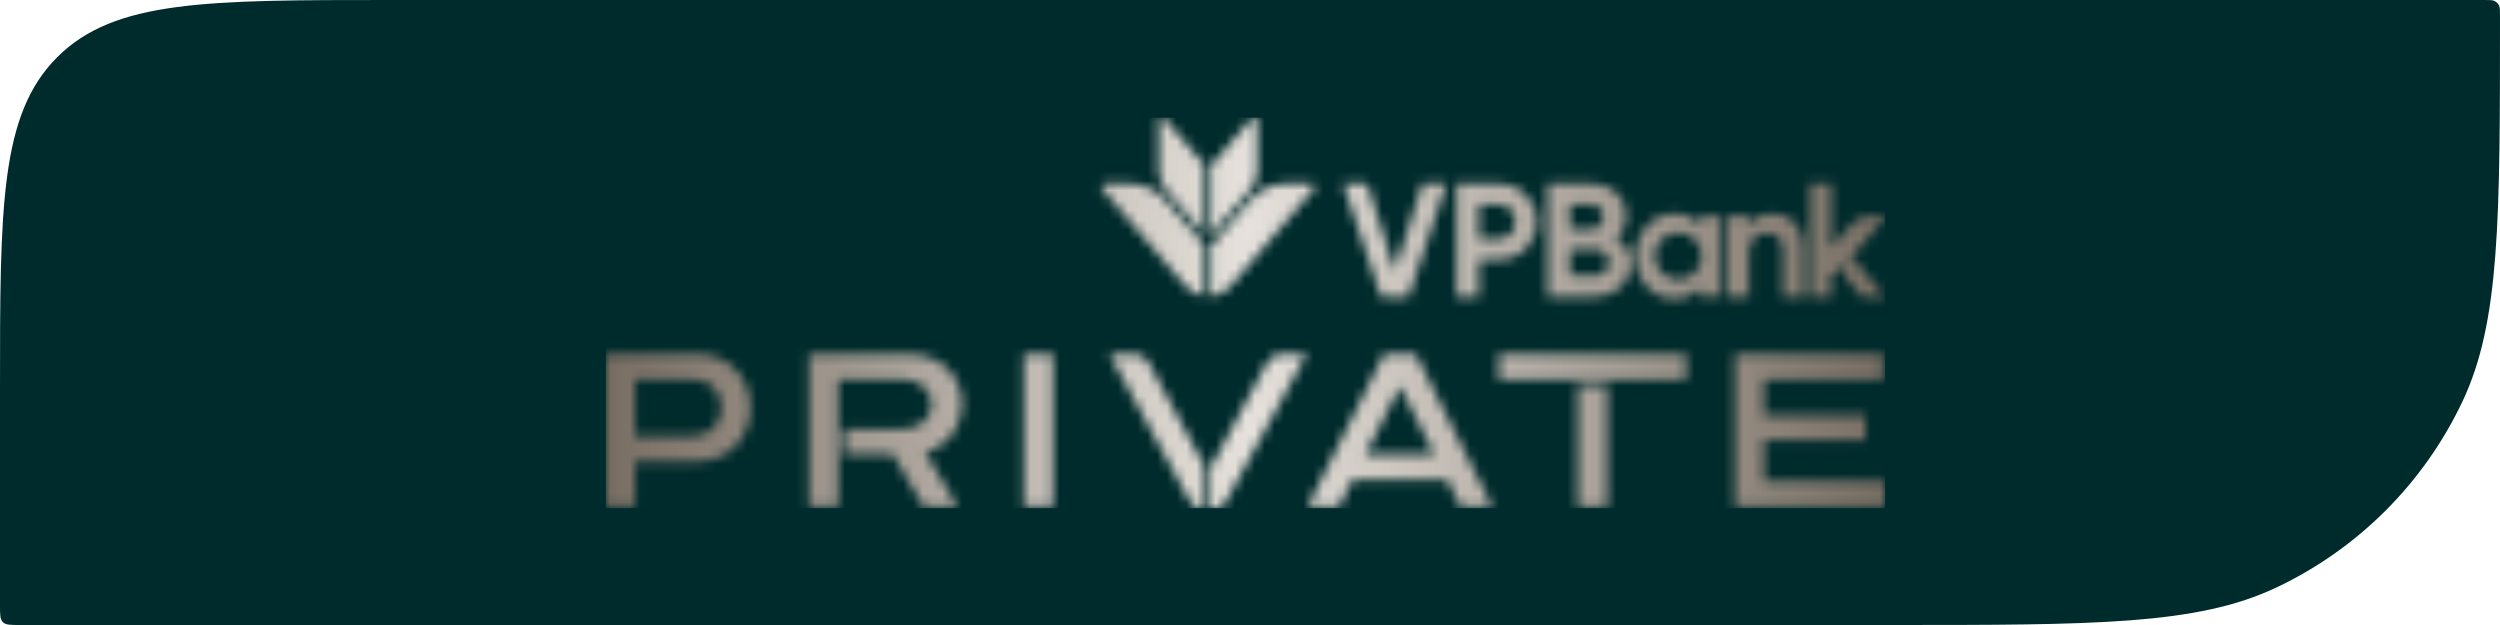
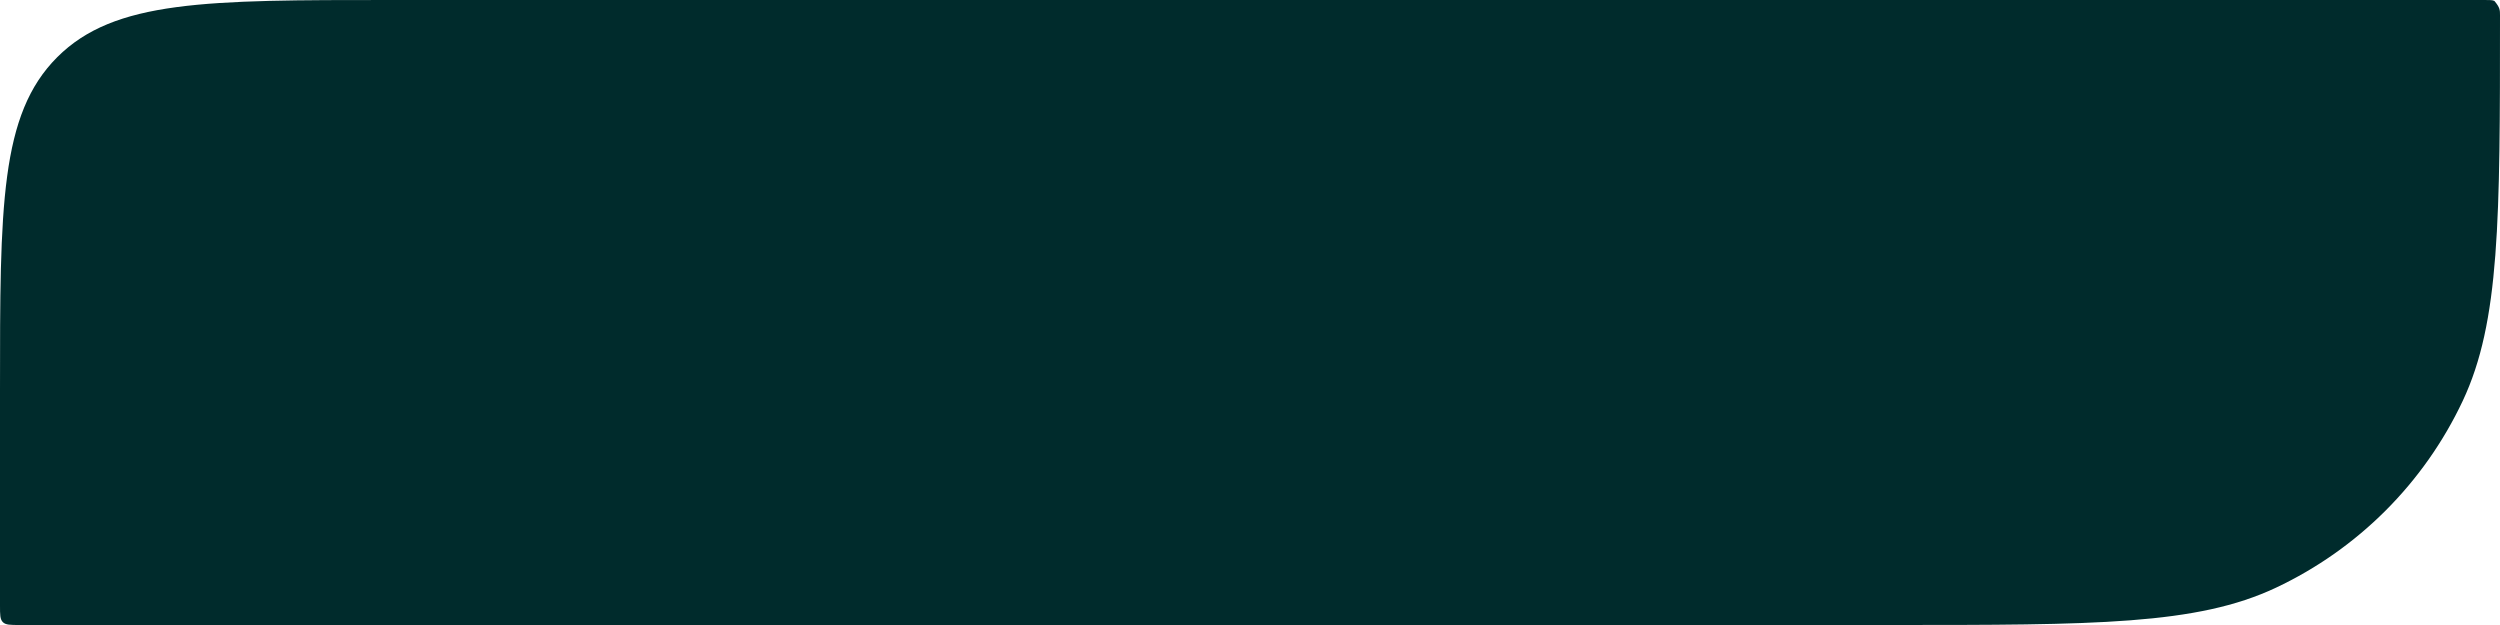
<svg xmlns="http://www.w3.org/2000/svg" width="256" height="64" viewBox="0 0 256 64" fill="none">
-   <path d="M0 40C0 21.144 0 11.716 5.858 5.858C11.716 0 21.144 0 40 0H254.439C254.962 0 255.224 0 255.426 0.095C255.636 0.195 255.805 0.364 255.904 0.574C256 0.776 256 1.038 256 1.561C256 22.492 256 32.957 252.18 41.059C248.219 49.459 241.459 56.219 233.059 60.18C224.957 64 214.492 64 193.561 64H2C1.057 64 0.586 64 0.293 63.707C0 63.414 0 62.943 0 62V40Z" fill="#002B2C" />
+   <path d="M0 40C0 21.144 0 11.716 5.858 5.858C11.716 0 21.144 0 40 0H254.439C254.962 0 255.224 0 255.426 0.095C256 0.776 256 1.038 256 1.561C256 22.492 256 32.957 252.18 41.059C248.219 49.459 241.459 56.219 233.059 60.18C224.957 64 214.492 64 193.561 64H2C1.057 64 0.586 64 0.293 63.707C0 63.414 0 62.943 0 62V40Z" fill="#002B2C" />
  <mask id="mask0_667_10790" style="mask-type:luminance" maskUnits="userSpaceOnUse" x="62" y="12" width="131" height="41">
-     <path d="M161.567 51.842H164.592V39.474H161.567V51.842ZM113.584 36.244L121.711 51.084C122.17 51.953 122.31 52.04 123.254 52.04H123.389V47.836L117.612 37.13C117.476 36.864 117.269 36.64 117.014 36.484C116.759 36.327 116.466 36.245 116.167 36.244H113.584ZM131.21 36.244C130.911 36.245 130.617 36.327 130.363 36.484C130.108 36.64 129.901 36.864 129.765 37.13L124.013 47.836V52.04H124.122C125.172 52.04 125.129 51.939 125.666 51.086L133.818 36.244H131.21ZM65.029 38.849H71.003C72.897 38.849 73.855 40.301 73.855 41.751C73.855 43.201 72.897 44.651 71.003 44.651H65.035L65.029 38.849ZM62.03 36.244V51.842H65.029V47.258H71.258C74.97 47.258 76.839 44.505 76.839 41.751C76.839 38.997 74.97 36.244 71.258 36.244H62.03ZM82.83 36.244V51.842H85.829V38.849H92.393C94.384 38.849 95.393 40.128 95.393 41.407C95.393 42.685 94.384 43.937 92.393 43.937H86.445V46.543H91.439L94.554 51.84H98.026L94.735 46.329C97.265 45.642 98.52 43.526 98.52 41.387C98.52 38.831 96.677 36.25 92.94 36.25L82.83 36.244ZM104.825 51.842H107.825V36.244H104.825V51.842ZM143.354 39.563L146.886 46.553H139.813L143.354 39.563ZM141.812 36.254L141.693 36.326L133.931 51.851H137.115L138.499 49.126H148.183L149.559 51.851H152.796L145.01 36.326C144.969 36.299 144.936 36.279 144.893 36.254H141.812ZM153.479 38.858H172.679V36.254H153.479V38.858ZM177.65 36.254V51.851H192.993V49.27H180.65V45.095H191.017V42.514H180.65V38.835H192.845V36.254H177.65ZM189.111 27.04C188.937 27.236 188.839 27.488 188.835 27.751C188.831 28.014 188.921 28.269 189.09 28.47C189.709 29.212 190.635 30.368 190.635 30.368H192.993L189.711 26.366L189.111 27.04ZM169.452 26.234C169.45 25.761 169.589 25.298 169.851 24.904C170.112 24.51 170.484 24.203 170.921 24.02C171.357 23.838 171.838 23.789 172.302 23.88C172.766 23.971 173.192 24.198 173.528 24.531C173.863 24.864 174.092 25.29 174.185 25.753C174.279 26.217 174.233 26.698 174.053 27.135C173.873 27.572 173.568 27.946 173.175 28.21C172.783 28.474 172.321 28.615 171.848 28.616C171.214 28.616 170.606 28.364 170.158 27.916C169.71 27.468 169.458 26.86 169.458 26.226M168.632 23.151C167.878 24.004 167.462 25.104 167.462 26.244C167.462 27.383 167.878 28.483 168.632 29.336C168.989 29.736 169.426 30.054 169.916 30.27C170.405 30.487 170.935 30.596 171.47 30.59C172.625 30.59 173.514 30.201 174.158 29.387V30.36H176.286V22.111H174.158V23.084C173.514 22.276 172.625 21.881 171.47 21.881C170.934 21.879 170.404 21.99 169.914 22.209C169.425 22.428 168.988 22.749 168.632 23.151ZM179.112 23.036V22.111H176.991V30.368H179.112V25.913C179.112 24.55 179.823 23.867 180.928 23.867C181.917 23.867 182.561 24.462 182.561 25.566V30.368H184.689V25.307C184.689 24.235 184.391 23.409 183.797 22.8C183.512 22.499 183.166 22.262 182.782 22.106C182.398 21.949 181.985 21.876 181.571 21.891C180.449 21.891 179.624 22.271 179.112 23.047M185.388 18.823V30.368H187.515V28.085C187.903 28.032 188.258 27.842 188.518 27.549L192.938 22.407C192.962 22.382 192.977 22.35 192.983 22.316C192.989 22.282 192.984 22.247 192.971 22.215C192.957 22.184 192.934 22.157 192.905 22.138C192.876 22.119 192.842 22.109 192.808 22.109H191.511C191.142 22.11 190.777 22.191 190.441 22.346C190.105 22.5 189.806 22.725 189.565 23.005L187.523 25.371V18.82L185.388 18.823ZM145.639 18.823L142.834 27.699L140.008 18.81H137.54L141.415 30.368H144.237L148.13 18.82L145.639 18.823ZM151.437 20.951H153.467C154.441 20.951 155.149 21.695 155.149 22.703C155.149 23.711 154.441 24.455 153.467 24.455H151.437V20.951ZM149.156 18.81V30.368H151.431V26.572H153.462C153.98 26.583 154.496 26.489 154.978 26.297C155.46 26.104 155.898 25.817 156.267 25.451C156.995 24.72 157.403 23.729 157.403 22.697C157.403 21.665 156.995 20.674 156.267 19.943C155.898 19.577 155.46 19.289 154.978 19.096C154.496 18.903 153.981 18.809 153.462 18.82L149.156 18.81ZM160.753 25.502H163.377C163.738 25.502 164.085 25.645 164.34 25.901C164.596 26.157 164.739 26.503 164.739 26.864C164.739 27.226 164.596 27.572 164.34 27.828C164.085 28.083 163.738 28.227 163.377 28.227H160.753V25.502ZM160.753 20.931H163.029C163.343 20.962 163.635 21.108 163.848 21.342C164.06 21.576 164.178 21.881 164.178 22.197C164.178 22.513 164.06 22.817 163.848 23.051C163.635 23.285 163.343 23.432 163.029 23.462H160.753V20.931ZM158.476 18.804V30.368H163.377C164.318 30.393 165.232 30.056 165.933 29.428C166.271 29.126 166.539 28.754 166.719 28.338C166.898 27.922 166.985 27.471 166.972 27.018C166.992 26.48 166.861 25.947 166.592 25.48C166.324 25.014 165.929 24.632 165.454 24.379C165.805 24.107 166.087 23.757 166.276 23.355C166.466 22.954 166.557 22.514 166.544 22.07C166.555 21.63 166.47 21.192 166.293 20.788C166.116 20.384 165.852 20.025 165.52 19.735C164.839 19.117 163.947 18.786 163.029 18.81L158.476 18.804ZM113.144 18.804C113.076 18.803 113.009 18.822 112.951 18.858C112.894 18.895 112.849 18.948 112.821 19.011C112.794 19.073 112.786 19.142 112.798 19.21C112.81 19.277 112.842 19.339 112.889 19.388L121.417 29.315C121.92 29.882 122.611 30.249 123.363 30.349V25.113L119.418 20.538C118.95 19.997 118.372 19.562 117.721 19.264C117.07 18.966 116.363 18.812 115.648 18.812L113.144 18.804ZM131.76 18.804C131.045 18.804 130.338 18.959 129.688 19.257C129.038 19.555 128.459 19.989 127.992 20.531L124.047 25.113V30.339C124.799 30.24 125.49 29.873 125.993 29.305L134.521 19.378C134.568 19.329 134.6 19.267 134.612 19.2C134.624 19.133 134.616 19.064 134.589 19.002C134.562 18.939 134.517 18.886 134.46 18.849C134.402 18.812 134.336 18.793 134.267 18.794L131.76 18.804ZM118.659 12.381V17.475C118.659 18.198 118.919 18.897 119.391 19.444L123.358 24.044V16.914L119.254 12.159C119.223 12.122 119.185 12.092 119.141 12.071C119.097 12.051 119.05 12.04 119.001 12.04C118.956 12.04 118.912 12.048 118.87 12.065C118.829 12.082 118.791 12.107 118.759 12.139C118.727 12.171 118.702 12.208 118.685 12.25C118.668 12.291 118.659 12.336 118.659 12.381ZM128.148 12.159L124.047 16.922V24.052L128.013 19.452C128.486 18.905 128.746 18.206 128.745 17.482V12.389C128.746 12.344 128.737 12.299 128.72 12.257C128.703 12.216 128.677 12.178 128.645 12.146C128.614 12.115 128.576 12.09 128.534 12.073C128.492 12.056 128.448 12.047 128.403 12.048C128.354 12.048 128.307 12.059 128.263 12.079C128.219 12.1 128.181 12.13 128.15 12.167" fill="white" />
-   </mask>
+     </mask>
  <g mask="url(#mask0_667_10790)">
    <path d="M193.043 12.048H62.036V52.04H193.043V12.048Z" fill="url(#paint0_linear_667_10790)" />
  </g>
  <defs>
    <linearGradient id="paint0_linear_667_10790" x1="62.305" y1="31.958" x2="193.262" y2="31.958" gradientUnits="userSpaceOnUse">
      <stop stop-color="#796E63" />
      <stop offset="0.5" stop-color="#E6E1DC" />
      <stop offset="1" stop-color="#796E63" />
    </linearGradient>
  </defs>
</svg>